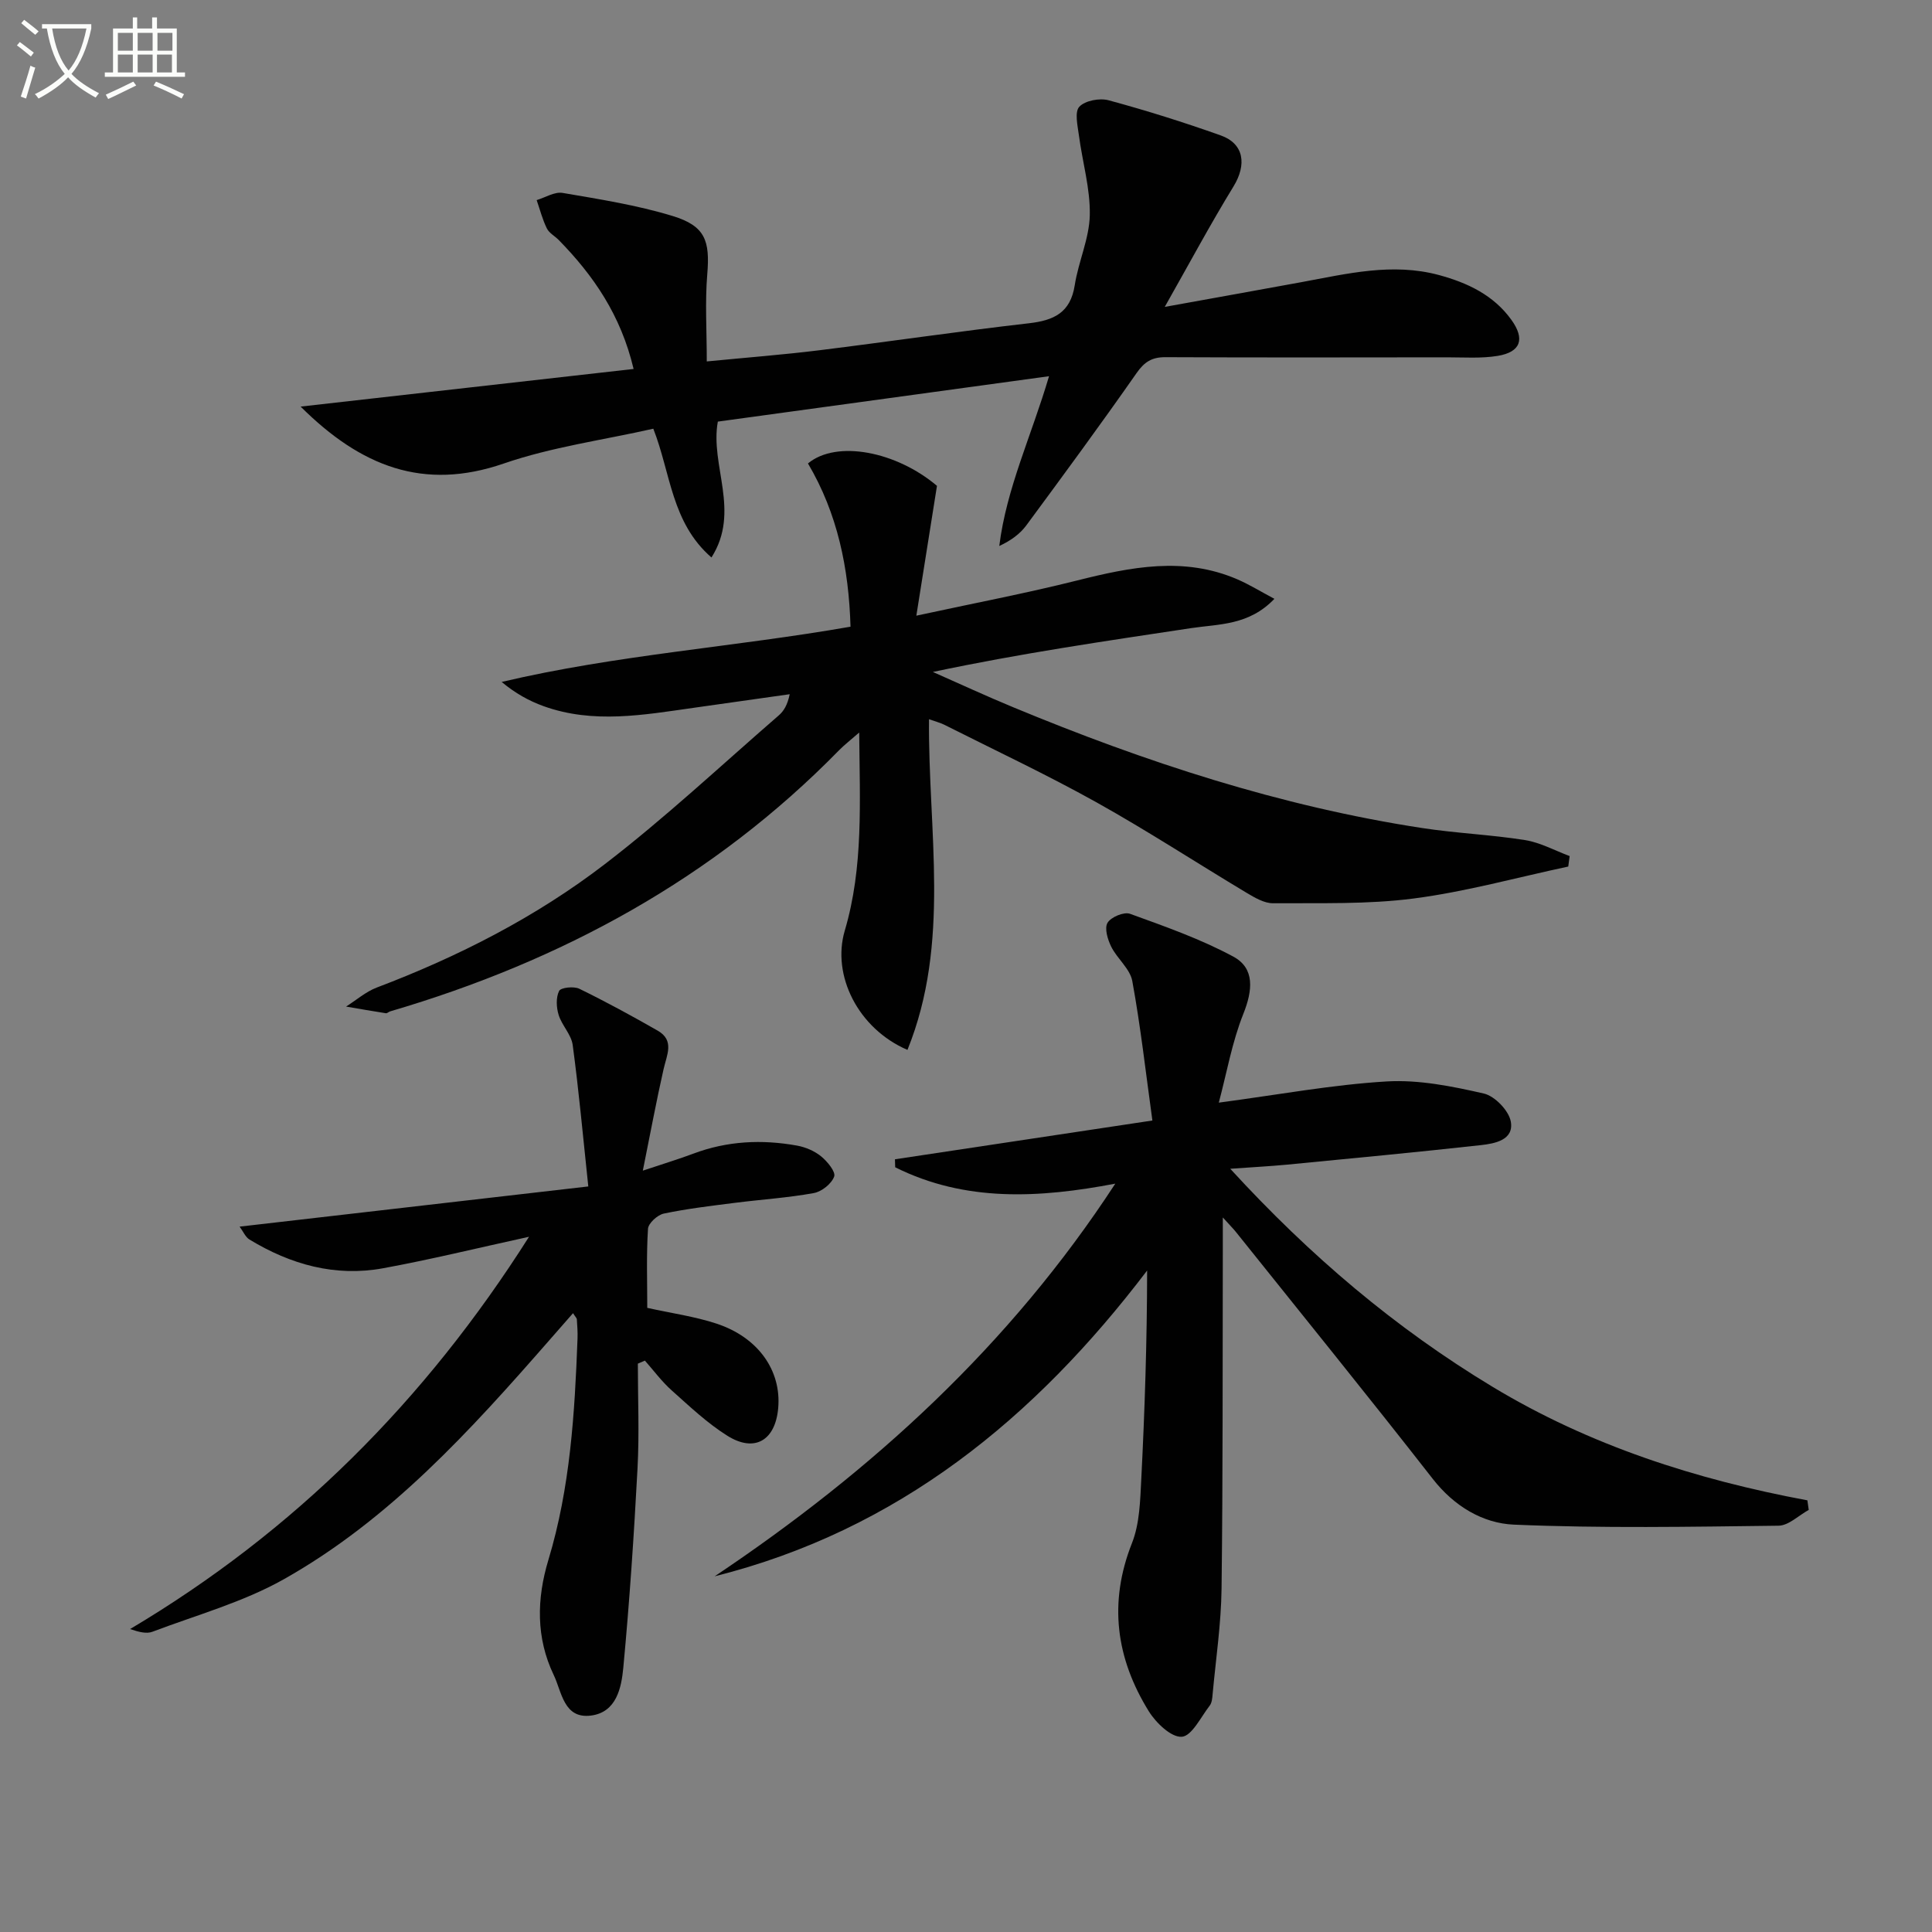
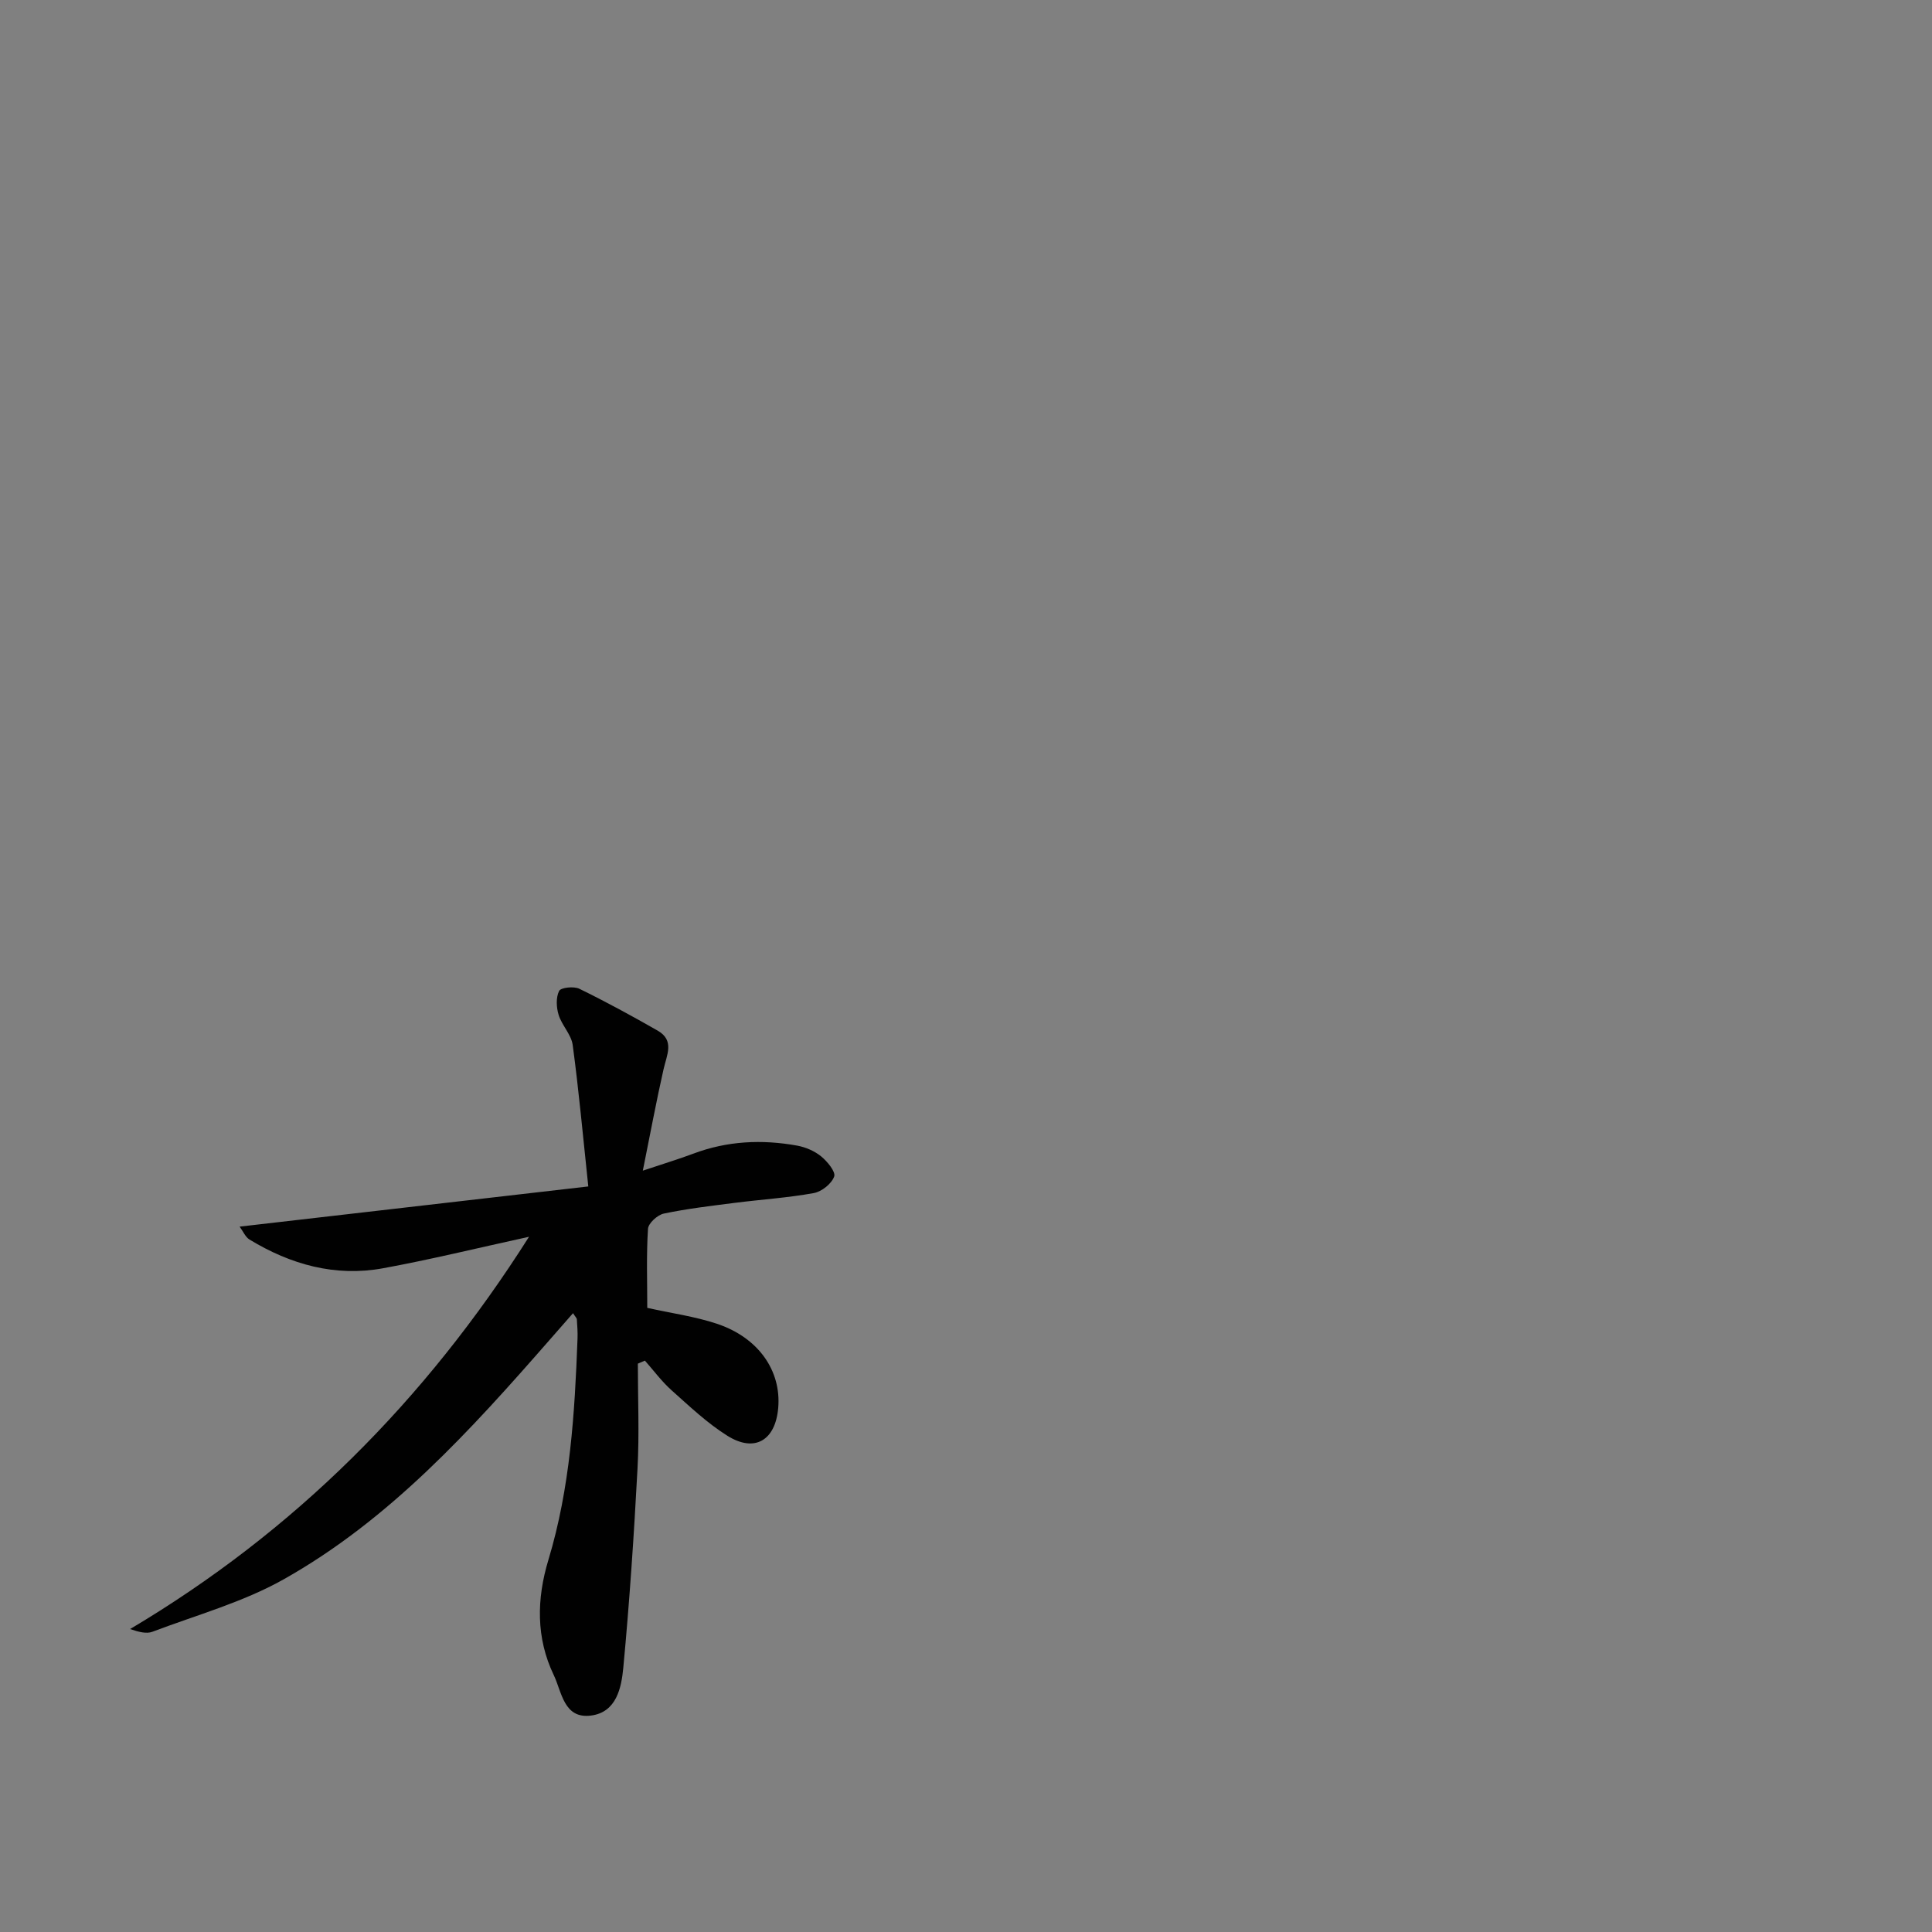
<svg xmlns="http://www.w3.org/2000/svg" enable-background="new 0 0 400 400" viewBox="0 0 400 400">
  <rect x="0" y="0" width="400" height="400" fill="#808080" stroke="none" />
-   <path d="m6.4 11.7c-1-.8-1.9-1.6-2.9-2.3l.6-.7c.9.7 1.9 1.4 2.9 2.2zm-2.1 8.3c.7-2.1 1.4-4.2 2-6.4.2.1.6.3 1 .4-.7 2.3-1.3 4.4-1.9 6.4zm3-12.8c-1.1-.9-2.1-1.7-2.9-2.4l.6-.7c1 .8 2 1.5 3 2.4zm1.4-1.3v-.9h10.2v.9c-.9 4.2-2.3 7.3-4.1 9.4 1.3 1.4 3.2 2.7 5.7 4-.2.2-.4.5-.7.9-2.5-1.4-4.4-2.7-5.7-4.2-1.4 1.5-3.5 3-6.1 4.4 0 0 0 0-.1-.1-.3-.4-.5-.7-.7-.8 2.7-1.3 4.7-2.8 6.2-4.2-1.8-2.2-3-5.3-3.7-9.4zm9.2 0h-7.1c.6 3.8 1.7 6.7 3.4 8.7 1.7-2 2.9-4.8 3.7-8.7z" fill="#fbfcfa" />
-   <path d="m31.6 3.6h.9v2.3h4.1v9.1h1.7v.9h-16.6v-.9h1.7v-9.1h4.1v-2.3h.9v2.3h3.1v-2.3zm-4 13.3.6.8c-1.9.9-3.8 1.9-5.8 2.8-.2-.3-.3-.6-.5-.9 2-.9 3.9-1.8 5.7-2.7zm-3.2-10.1v3.7h3.1v-3.7zm0 4.5v3.7h3.1v-3.7zm4.1-4.5v3.7h3.1v-3.7zm0 4.5v3.7h3.1v-3.7zm9.1 9.1c-2.1-1.1-4.1-2-5.8-2.7l.5-.8c2.2.9 4.1 1.8 5.8 2.6zm-1.9-13.6h-3.1v3.7h3.1zm-3.2 4.5v3.7h3.1v-3.7z" fill="#fbfcfa" />
  <g fill="#010101">
-     <path d="m147.96 326.36c32.67-21.86 61.13-47.84 82.95-81.3-15.72 3-31.07 3.86-45.57-3.39-.02-.55-.04-1.1-.05-1.65 17.36-2.61 34.71-5.23 53.3-8.03-1.38-9.98-2.44-19.48-4.16-28.87-.46-2.54-3.12-4.62-4.36-7.11-.74-1.49-1.44-3.82-.77-4.95.7-1.19 3.4-2.32 4.65-1.87 7.26 2.63 14.63 5.22 21.4 8.87 4.47 2.41 4.02 6.96 2.07 11.85-2.33 5.83-3.42 12.15-5.08 18.38 12.47-1.66 23.58-3.73 34.77-4.39 6.65-.39 13.52 1 20.09 2.5 2.28.52 5.21 3.56 5.6 5.83.66 3.82-3.34 4.54-6.23 4.86-13.36 1.48-26.75 2.74-40.13 4.04-3.56.34-7.15.52-11.73.85 16.56 18.07 34.22 33.02 54.3 45.14 20.13 12.15 42.13 19.21 65.19 23.51.09.66.19 1.32.28 1.98-2.08 1.14-4.16 3.24-6.25 3.27-18.26.22-36.55.56-54.79-.22-6.44-.27-12.38-3.81-16.79-9.46-13.42-17.19-27.16-34.12-40.78-51.15-.5-.63-1.08-1.2-2.7-2.99v6.37c-.06 23.5.03 47-.26 70.49-.09 7.28-1.18 14.55-1.85 21.83-.07.82-.14 1.79-.61 2.39-1.83 2.36-3.69 6.28-5.77 6.44-2.19.16-5.36-2.89-6.85-5.3-6.76-10.93-8.36-22.43-3.47-34.79 1.6-4.04 1.7-8.79 1.93-13.25.72-14.26 1.19-28.53 1.21-43.19-23.26 30.6-51.56 53.77-89.54 63.31z" />
-     <path d="m192.34 148.91c-.2 23.25 4.53 46.22-4.46 68.46-10.24-4.41-15.71-15.45-12.98-24.69 3.89-13.15 3.1-26.57 2.99-41.02-1.84 1.61-3.08 2.56-4.16 3.66-26.01 26.58-57.53 43.67-92.94 54.07-.32.09-.63.43-.9.39-2.75-.43-5.5-.91-8.24-1.38 2.11-1.33 4.07-3.07 6.36-3.94 16.9-6.41 32.94-14.59 47.23-25.56 12.5-9.6 24.06-20.44 35.99-30.78 1.05-.91 1.81-2.17 2.27-4.39-6.64.94-13.28 1.88-19.92 2.82-10.36 1.47-20.75 3.35-31.02-.34-3.03-1.09-5.87-2.67-8.7-5.02 23.82-5.62 48.05-7.21 72.23-11.44-.35-12.11-2.69-23.45-8.81-33.8 5.93-4.92 18.3-2.48 26.71 4.64-1.42 8.92-2.75 17.31-4.27 26.88 12.04-2.61 22.74-4.64 33.29-7.29 11.1-2.79 22.09-5.01 33.16-.24 2.48 1.07 4.8 2.51 7.68 4.04-5.28 5.54-11.5 5.2-17.26 6.07-17.71 2.67-35.44 5.25-53.45 9.07 5.51 2.43 10.98 4.97 16.54 7.27 27.37 11.36 55.4 20.55 84.79 25.05 7.05 1.08 14.23 1.37 21.27 2.49 3.18.51 6.17 2.17 9.24 3.31-.1.72-.19 1.45-.29 2.17-10.65 2.27-21.21 5.21-31.97 6.61-9.6 1.25-19.43.92-29.15.99-1.83.01-3.81-1.17-5.49-2.17-10.38-6.22-20.53-12.85-31.09-18.74-10.3-5.74-21.01-10.77-31.55-16.08-.89-.43-1.84-.66-3.1-1.11z" />
-     <path d="m241.15 63.54c10.34-1.87 19.28-3.47 28.22-5.11 9.46-1.74 18.9-4.1 28.57-1.48 5.89 1.6 11.27 4.13 14.97 9.26 2.86 3.97 1.97 6.67-2.82 7.47-3.41.56-6.96.3-10.45.3-19.45.02-38.91.06-58.36-.03-2.79-.01-4.35.97-5.97 3.3-7.43 10.63-15.12 21.09-22.82 31.52-1.31 1.77-3.17 3.14-5.6 4.27 1.49-11.98 6.65-22.77 10.3-35.15-23.25 3.19-45.72 6.27-68.57 9.4-1.66 9.05 4.77 18.56-1.32 28.13-8.32-7.23-8.42-17.46-12.04-26.66-10.4 2.35-21.01 3.78-30.94 7.2-16.63 5.74-29.61.63-42.08-11.78 23.39-2.64 45.98-5.19 68.94-7.79-2.64-11.15-8.31-19.35-15.48-26.68-.81-.83-2-1.44-2.48-2.42-.91-1.85-1.43-3.9-2.11-5.86 1.8-.54 3.71-1.77 5.37-1.49 7.65 1.31 15.38 2.52 22.78 4.78 6.78 2.07 7.75 5.14 7.17 12.08-.48 5.74-.1 11.55-.1 18.03 8.42-.82 15.83-1.39 23.2-2.3 14.5-1.79 28.97-3.94 43.49-5.6 5.17-.59 8.6-2.18 9.49-7.86.76-4.9 3.02-9.68 3.12-14.54.11-5.47-1.52-10.97-2.25-16.48-.27-2.02-.93-4.86.08-5.95 1.19-1.28 4.21-1.84 6.06-1.34 7.83 2.12 15.59 4.56 23.23 7.28 4.83 1.72 5.4 6.04 2.63 10.57-4.77 7.78-9.05 15.78-14.23 24.93z" />
    <path d="m118.64 271.88c-1.69 1.93-3.29 3.75-4.88 5.57-16.37 18.72-33.09 37.19-55.04 49.54-8.43 4.74-18.04 7.39-27.17 10.85-1.23.46-2.78.06-4.62-.56 33.96-20.18 61-47.15 82.6-81.22-10.84 2.37-20.48 4.74-30.23 6.52-9.92 1.82-19.14-.78-27.65-5.95-.85-.52-1.31-1.69-2.04-2.67 23.99-2.76 47.55-5.48 72.19-8.32-1.12-10.55-1.97-19.94-3.23-29.29-.29-2.16-2.24-4.05-2.91-6.22-.48-1.55-.58-3.61.1-4.97.36-.71 3.05-1 4.18-.45 5.51 2.69 10.9 5.63 16.22 8.67 3.55 2.03 1.89 5.04 1.23 7.96-1.49 6.57-2.72 13.2-4.3 21.03 4.37-1.46 7.44-2.39 10.43-3.51 7.03-2.65 14.23-2.99 21.53-1.67 1.74.32 3.59 1.11 4.95 2.22 1.29 1.05 3.05 3.19 2.71 4.17-.53 1.49-2.57 3.13-4.21 3.43-5.38.98-10.87 1.33-16.31 2.02-4.94.63-9.9 1.21-14.76 2.23-1.3.27-3.2 2-3.27 3.16-.35 5.46-.15 10.95-.15 16.36 5.01 1.11 9.81 1.77 14.33 3.26 8.66 2.85 13.45 9.73 12.78 17.47-.58 6.71-4.86 9.29-10.51 5.76-4.18-2.62-7.84-6.1-11.55-9.41-2.05-1.83-3.71-4.09-5.54-6.16-.49.21-.97.42-1.46.63 0 7.24.32 14.49-.07 21.71-.73 13.76-1.65 27.51-2.94 41.22-.39 4.16-1.41 9.26-6.7 9.93-5.64.72-6.03-4.9-7.7-8.38-3.7-7.71-3.55-15.79-1.11-23.85 4.52-14.95 5.45-30.35 6.03-45.81.05-1.33-.05-2.66-.14-3.99-.01-.26-.31-.52-.79-1.28z" />
  </g>
</svg>